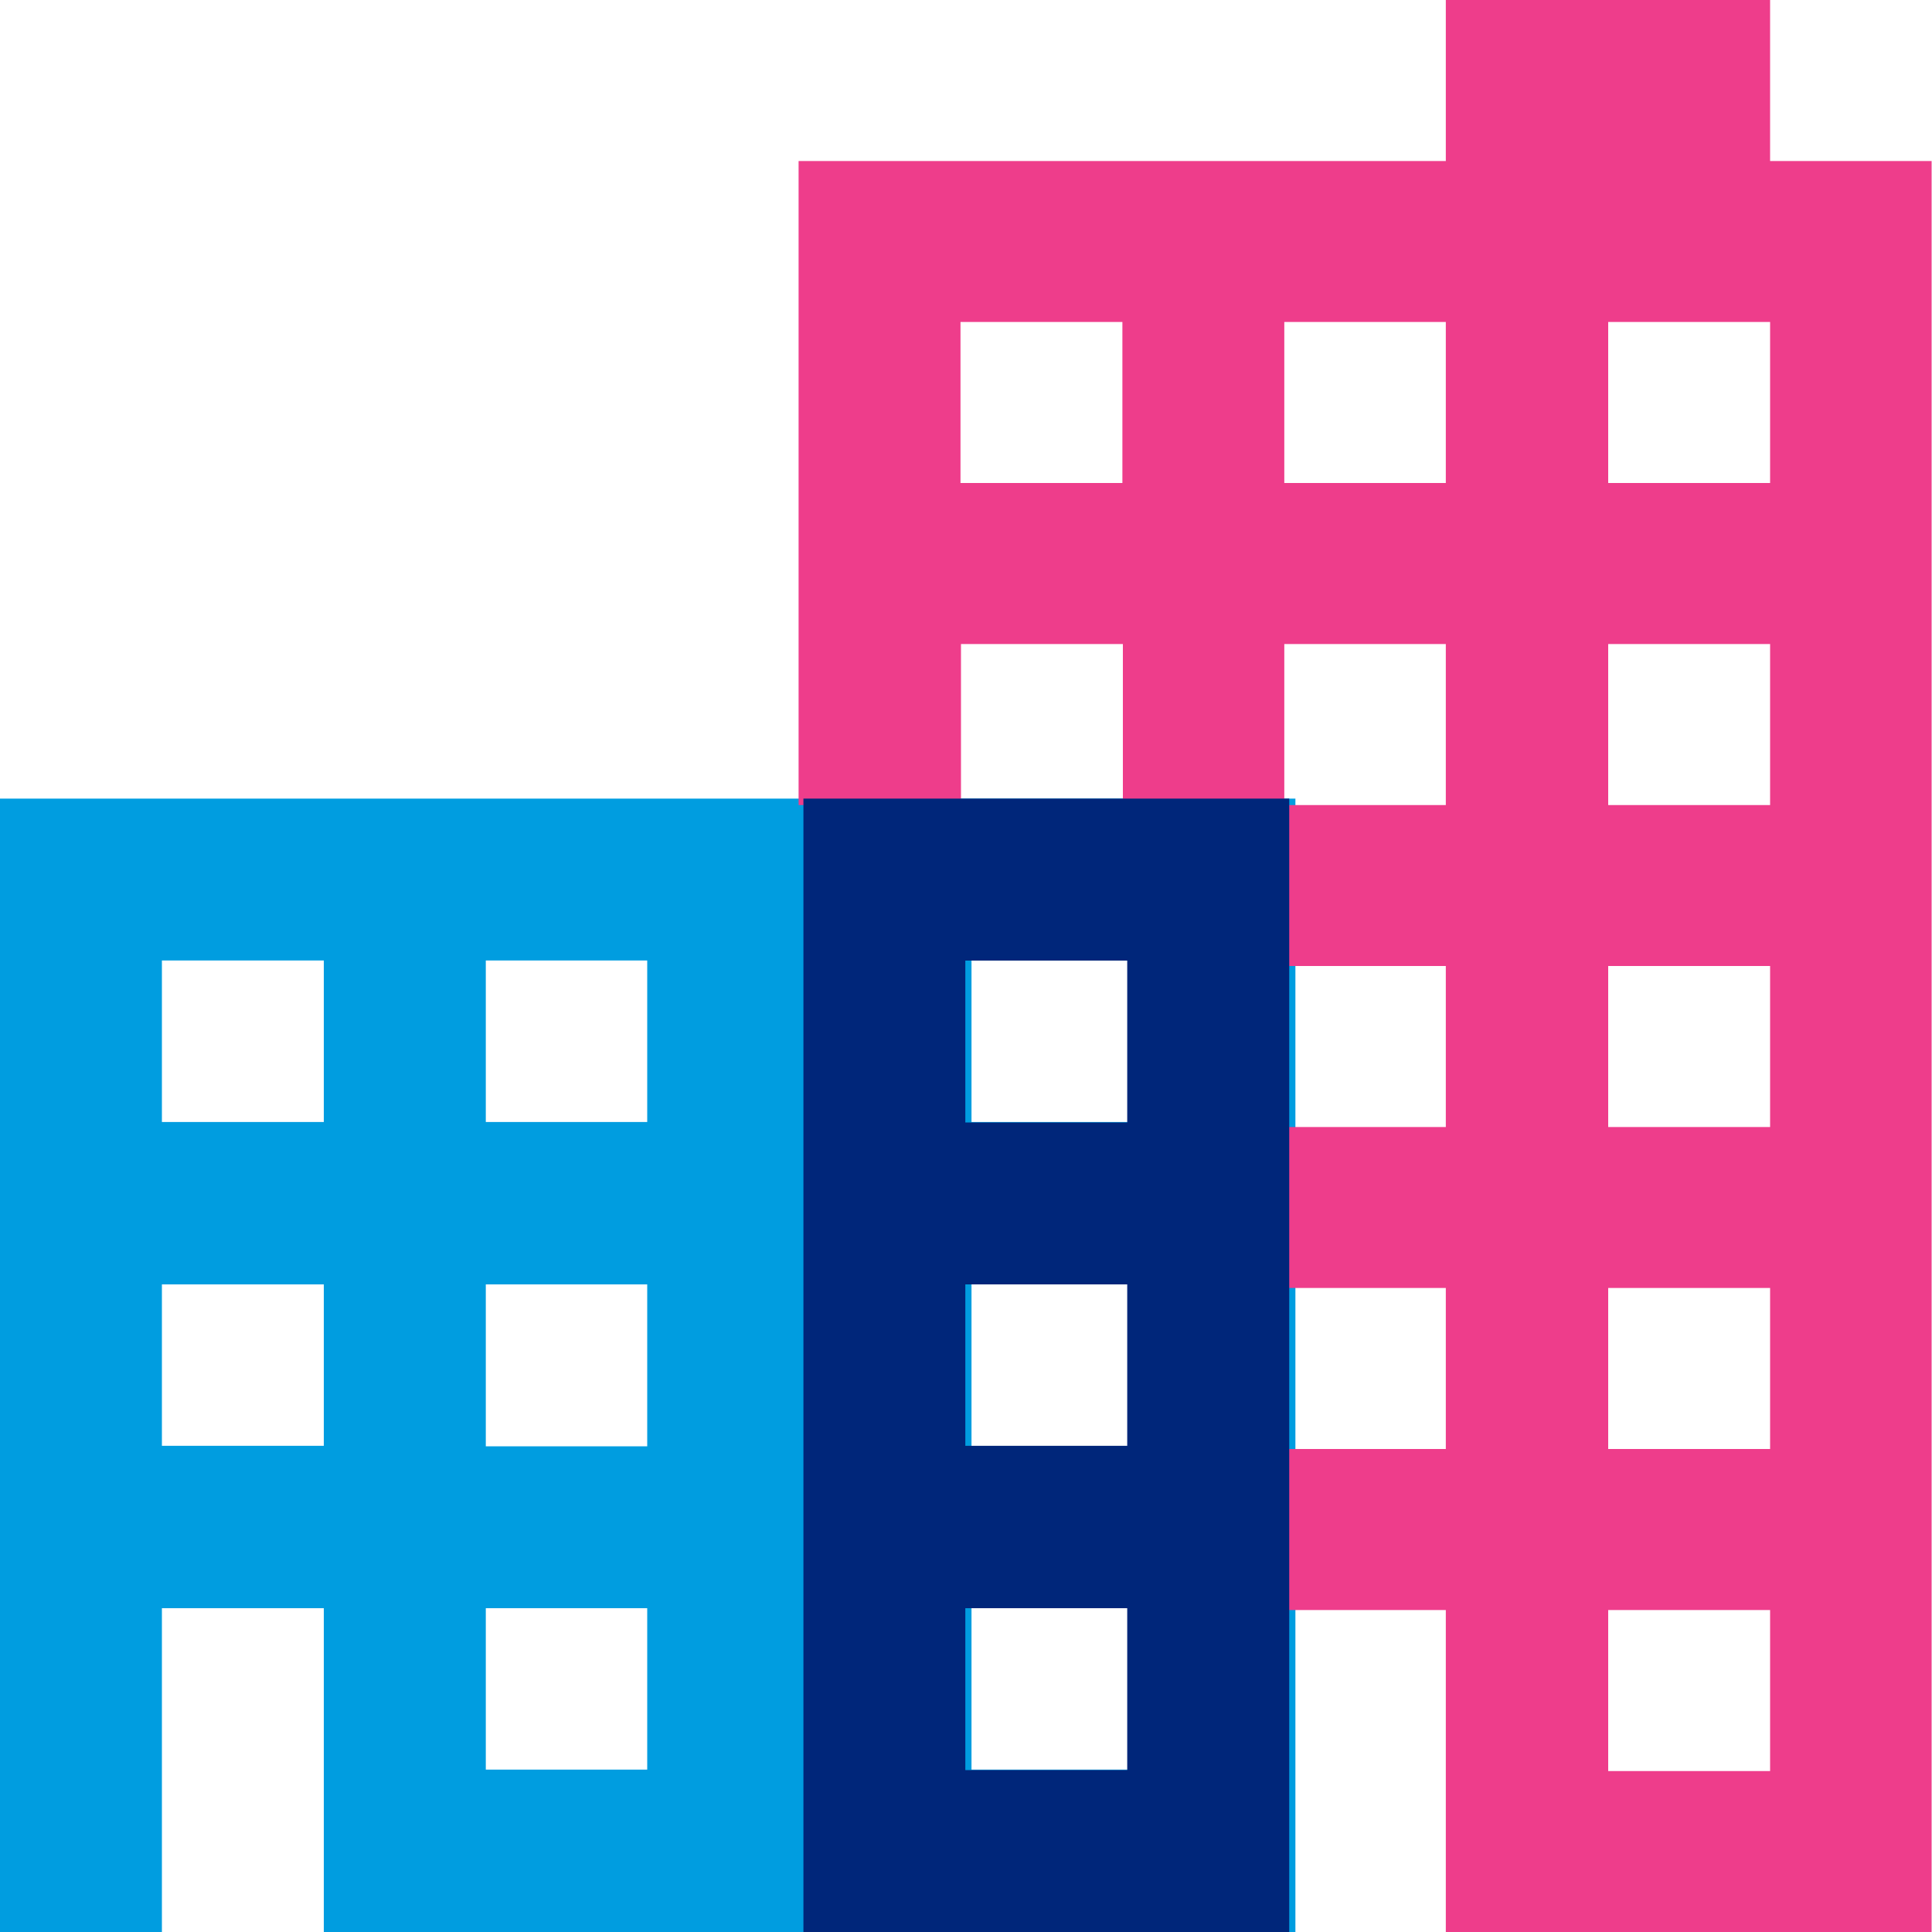
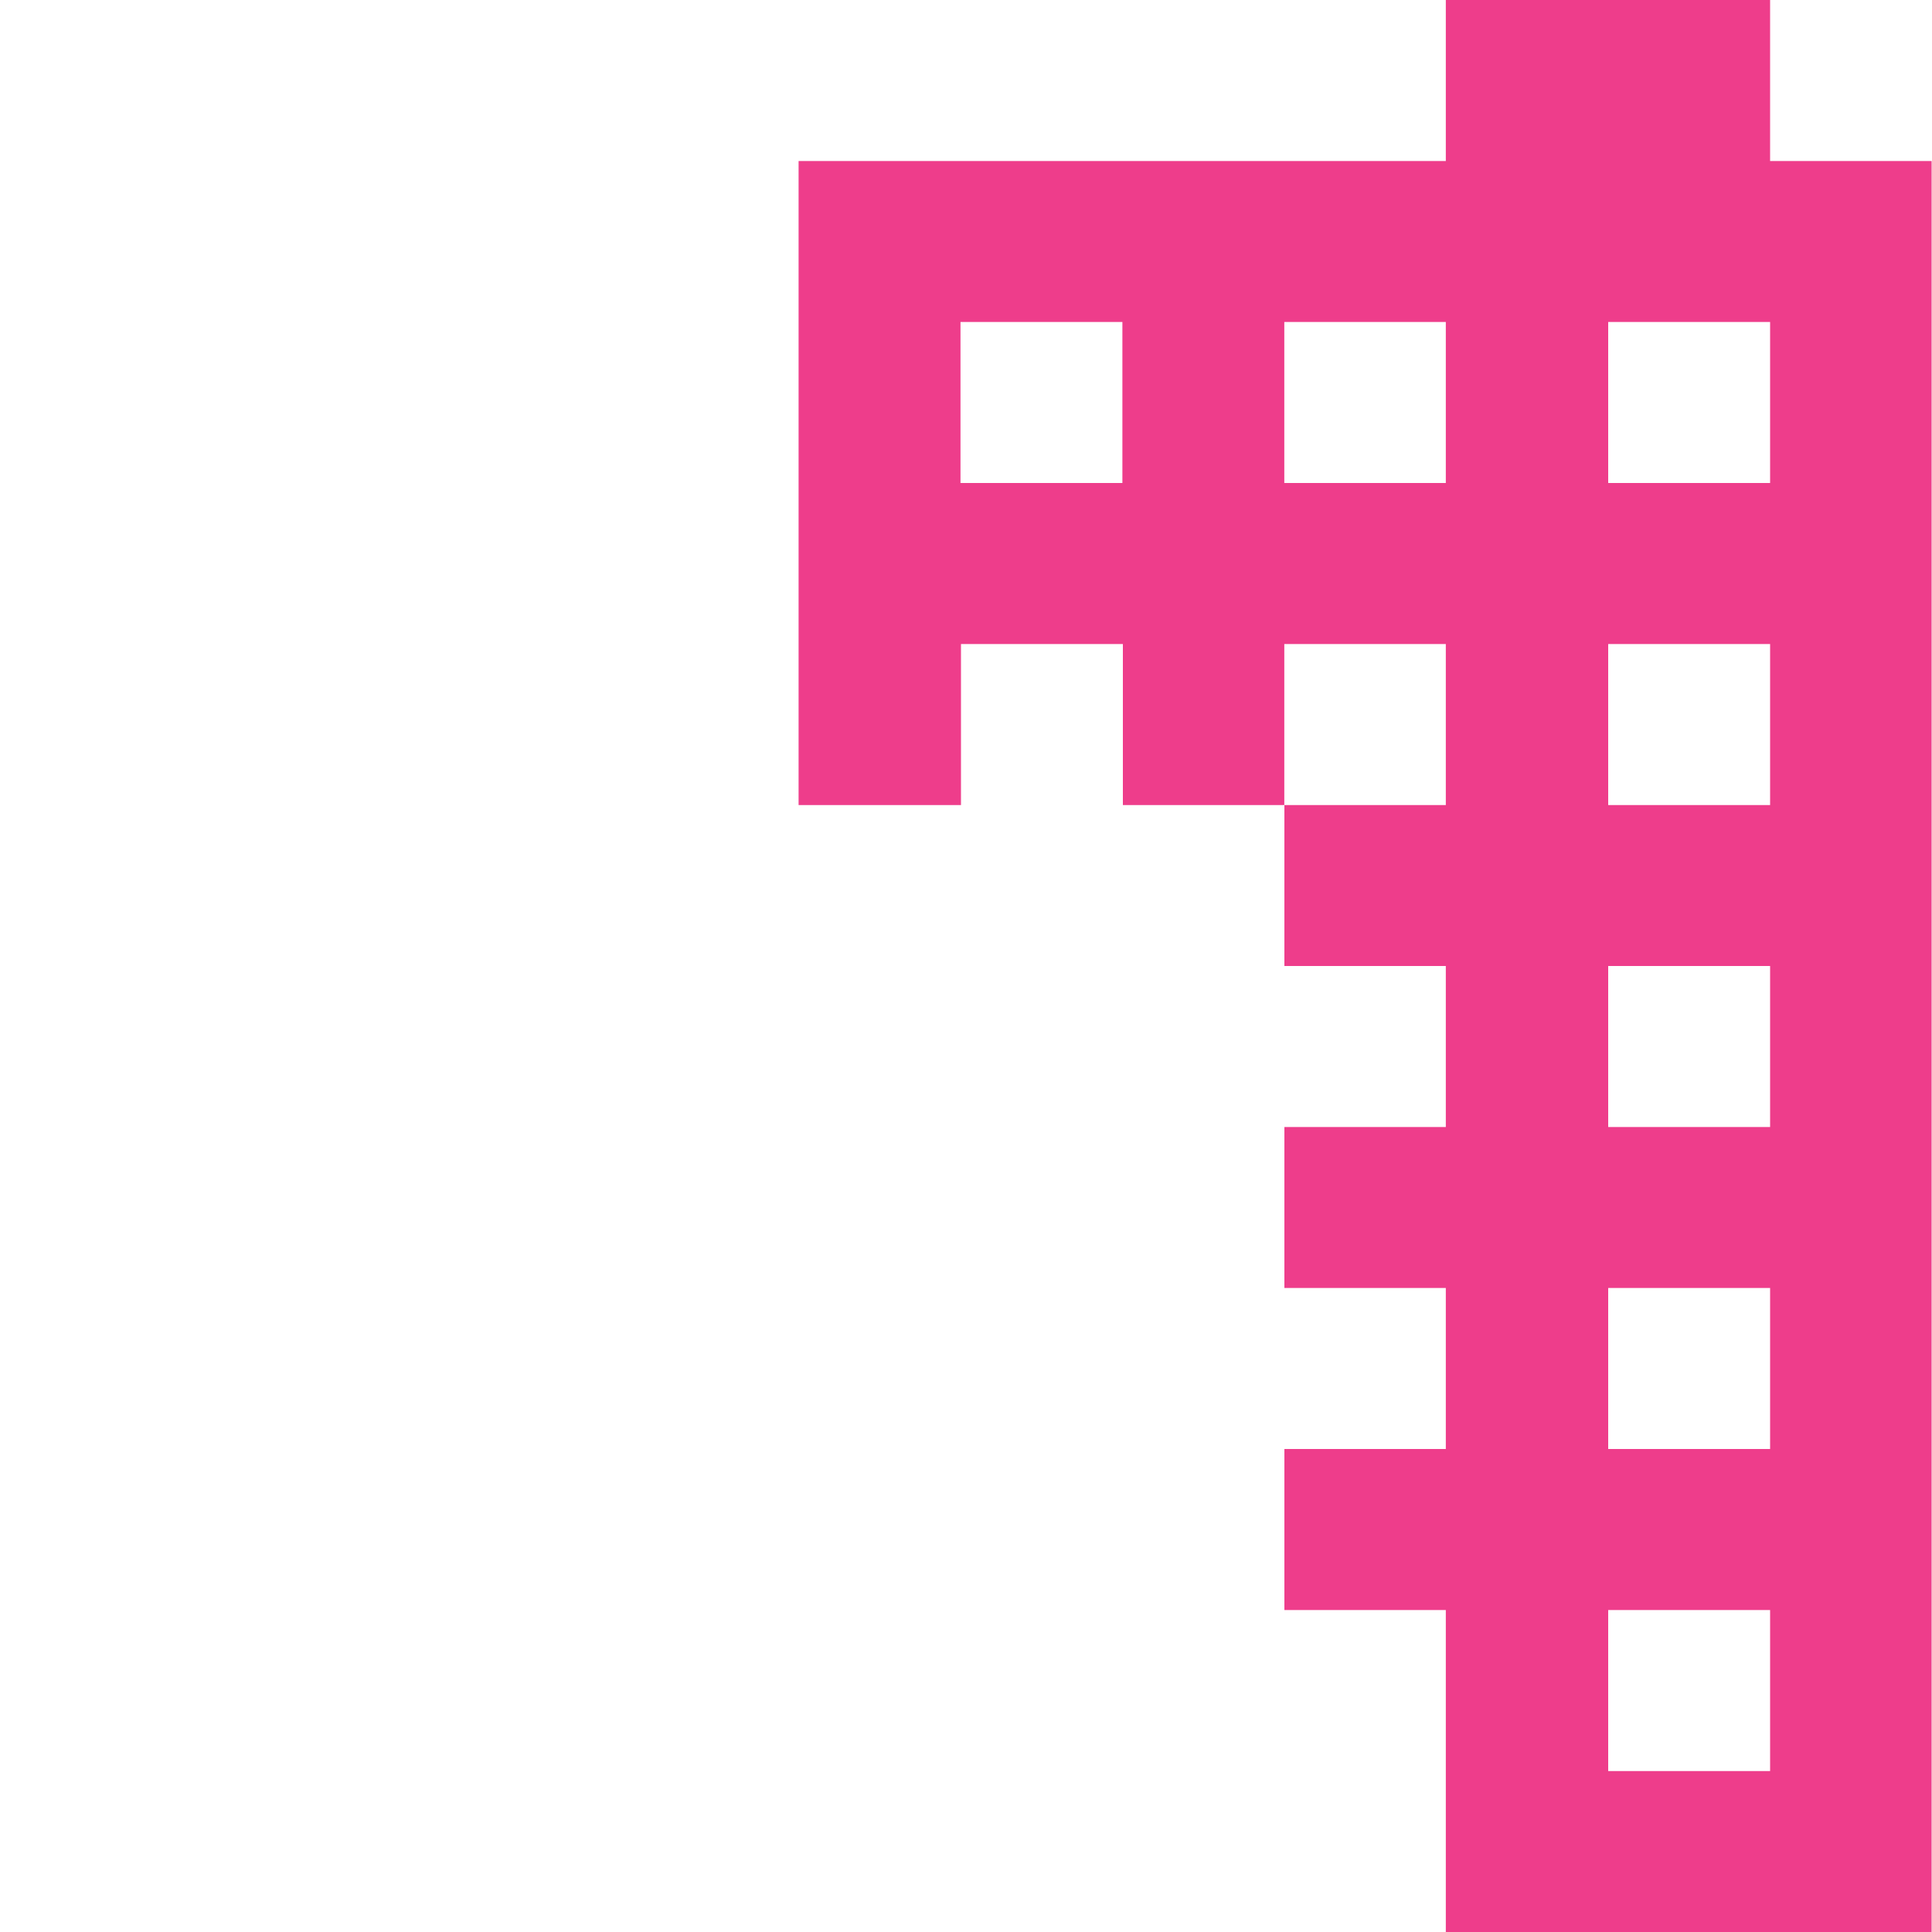
<svg xmlns="http://www.w3.org/2000/svg" width="20" height="20" viewBox="0 0 20 20">
  <defs>
    <style>.a{fill:#009de0;}.b{fill:#ee3d8b;}.c{fill:#00267a;}</style>
  </defs>
  <g transform="translate(-4 -4)">
-     <path class="a" d="M4,14V25.733H5.676V22.381H7.352v3.352H17.41V14H4m3.352,6.7H5.676V19.029H7.352V20.7m0-3.352H5.676V15.676H7.352v1.676m3.352,6.7H9.029V22.381H10.7v1.676m0-3.352H9.029V19.029H10.7V20.7m0-3.352H9.029V15.676H10.7v1.676m5.029,6.7H14.057V22.381h1.676v1.676m0-3.352H14.057V19.029h1.676V20.7m0-3.352H14.057V15.676h1.676v1.676" transform="translate(0 -1.733)" />
    <path class="b" d="M22.381,22.333V20.667h1.676v1.667H22.381M19.029,19V17.333H20.7V19H19.029m3.352,0V17.333h1.676V19H22.381m-3.352-3.333V14H20.7v1.667H19.029m3.352,0V14h1.676v1.667H22.381m-6.7-3.333V10.667h1.676v1.667H15.676m3.352,0V10.667H20.7v1.667H19.029m3.352,0V10.667h1.676v1.667H22.381M15.676,9V7.333h1.676V9H15.676m3.352,0V7.333H20.7V9H19.029m3.352,0V7.333h1.676V9H22.381m1.676-5H20.7V5.667H14v6.667h5.029v8.333H20.7V24h5.029V5.667H24.057V4" transform="translate(-1.733)" />
-     <path class="c" d="M15.676,22.381h1.676v1.676H15.676V22.381m0-3.352h1.676V20.7H15.676V19.029m0-3.352h1.676v1.676H15.676V15.676M19.029,14H14V25.733h5.029V14" transform="translate(-1.683 -1.733)" />
  </g>
</svg>